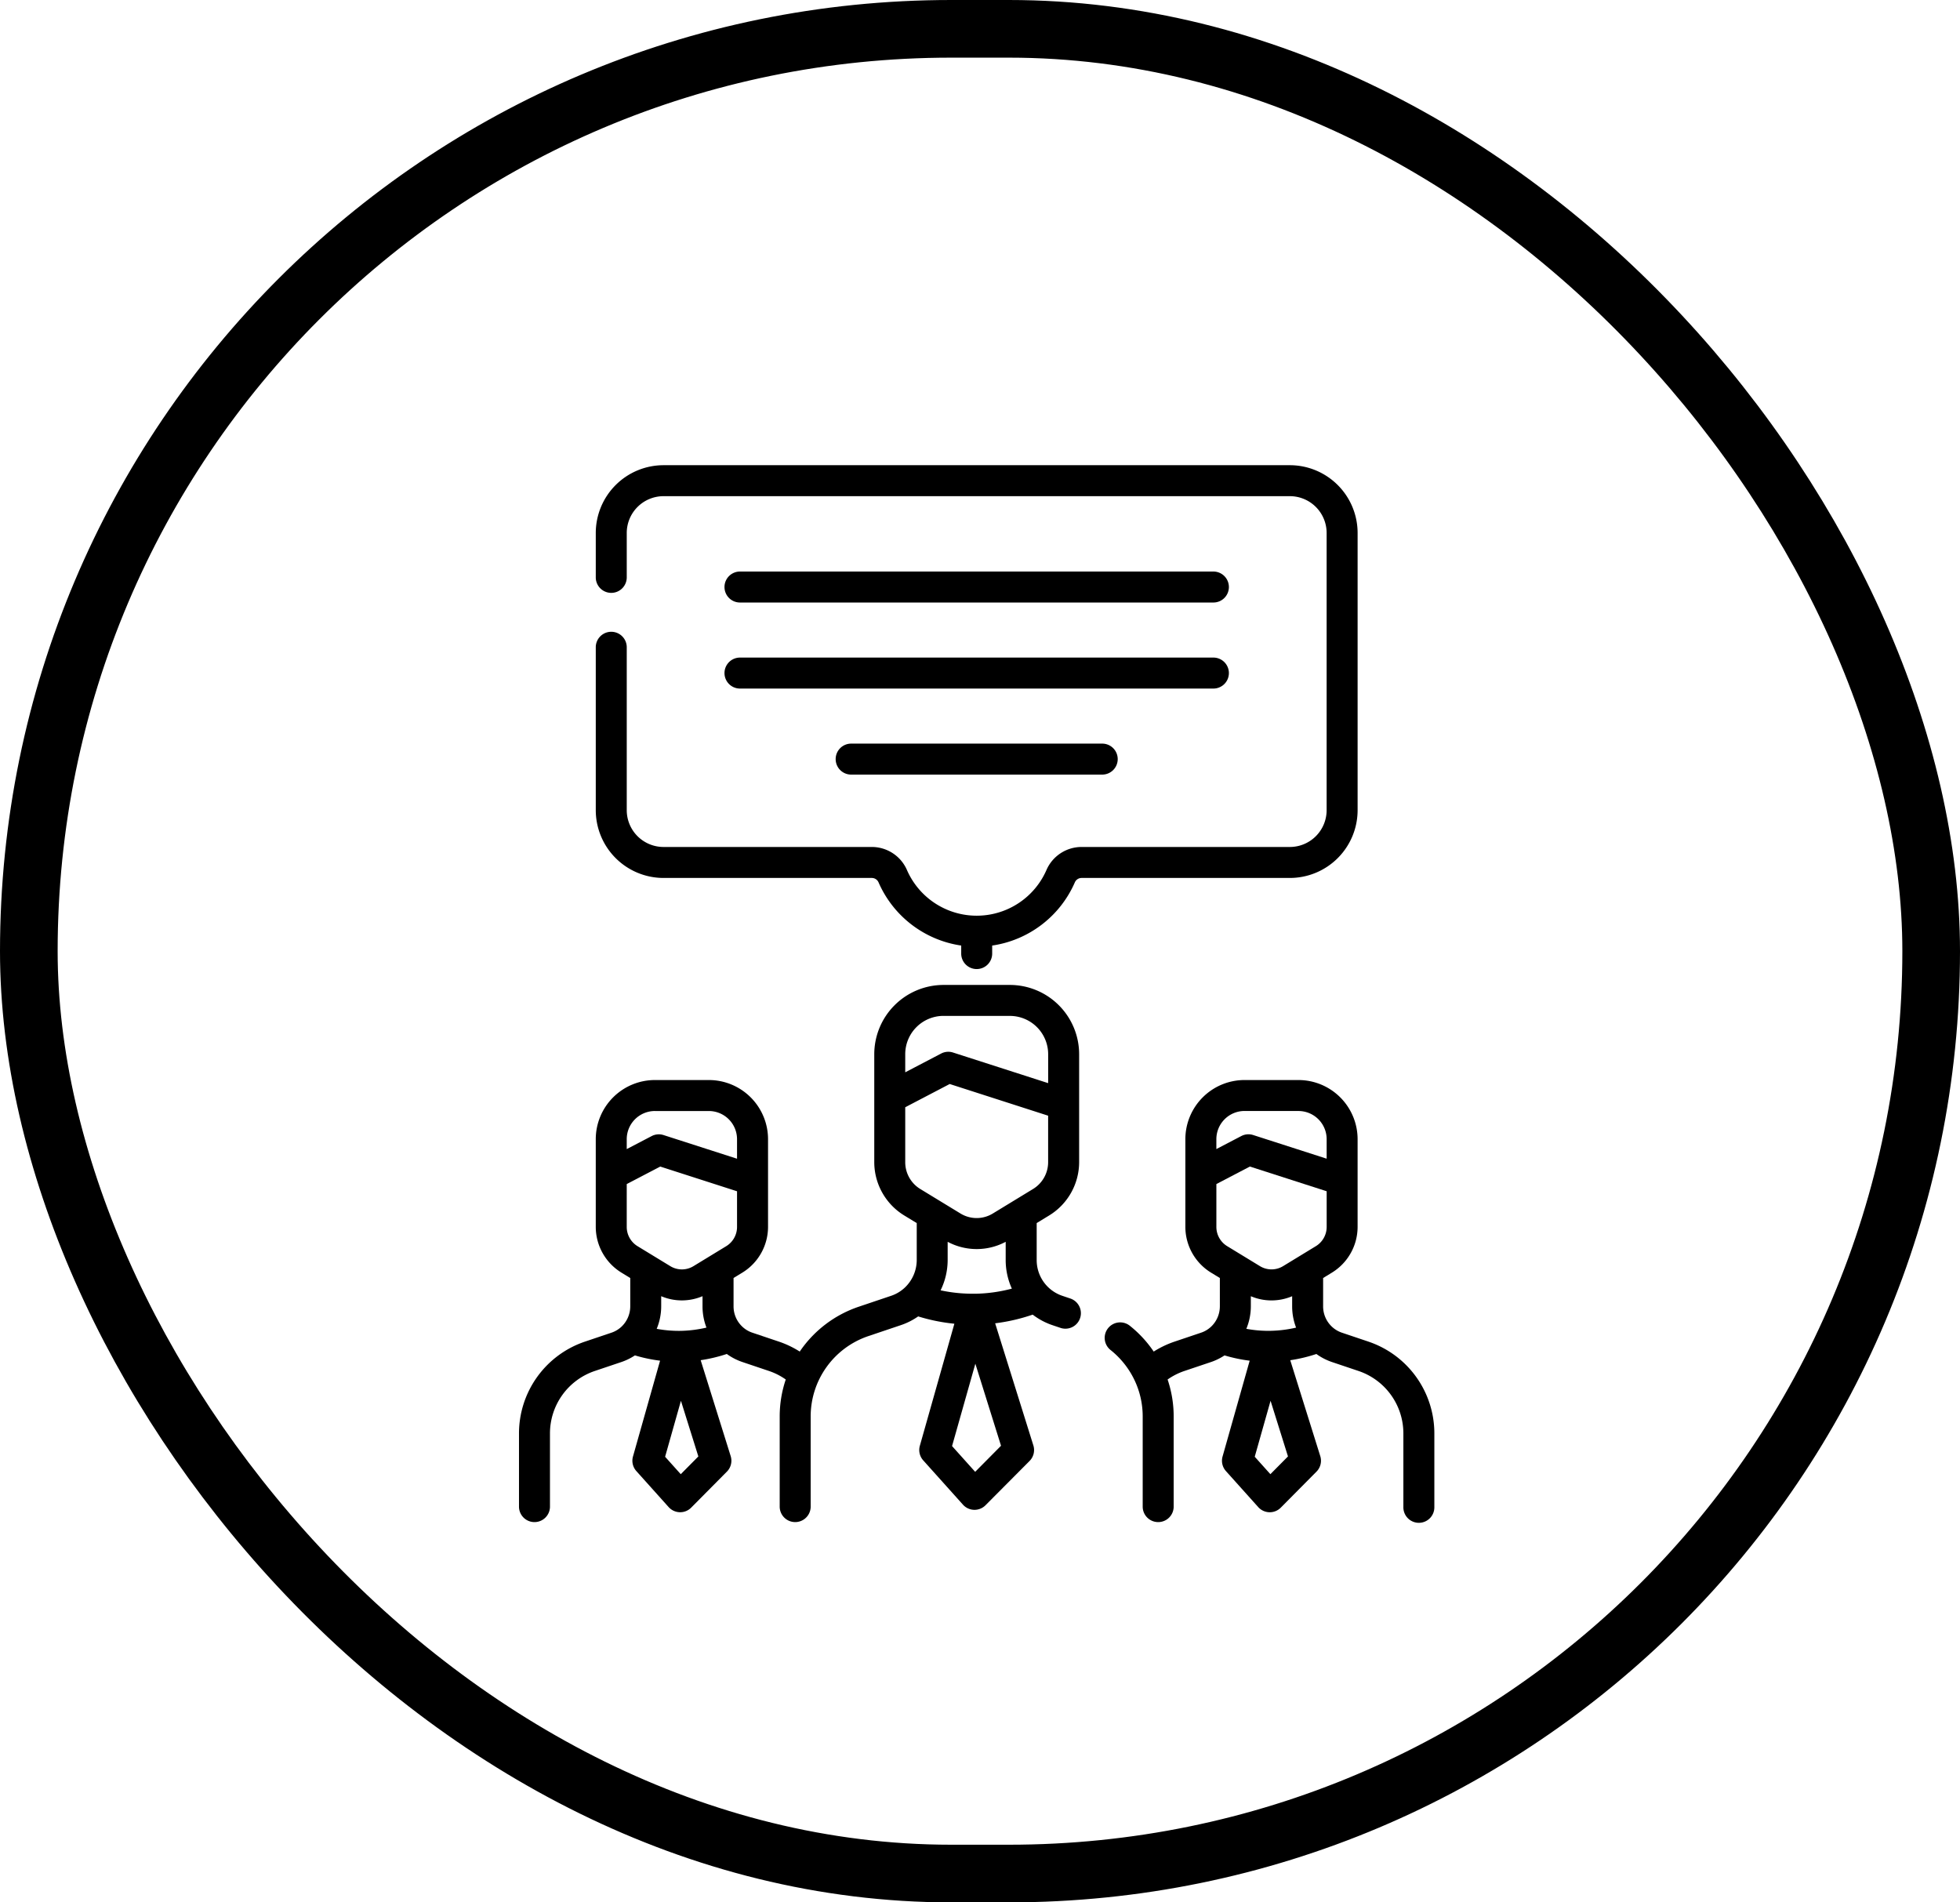
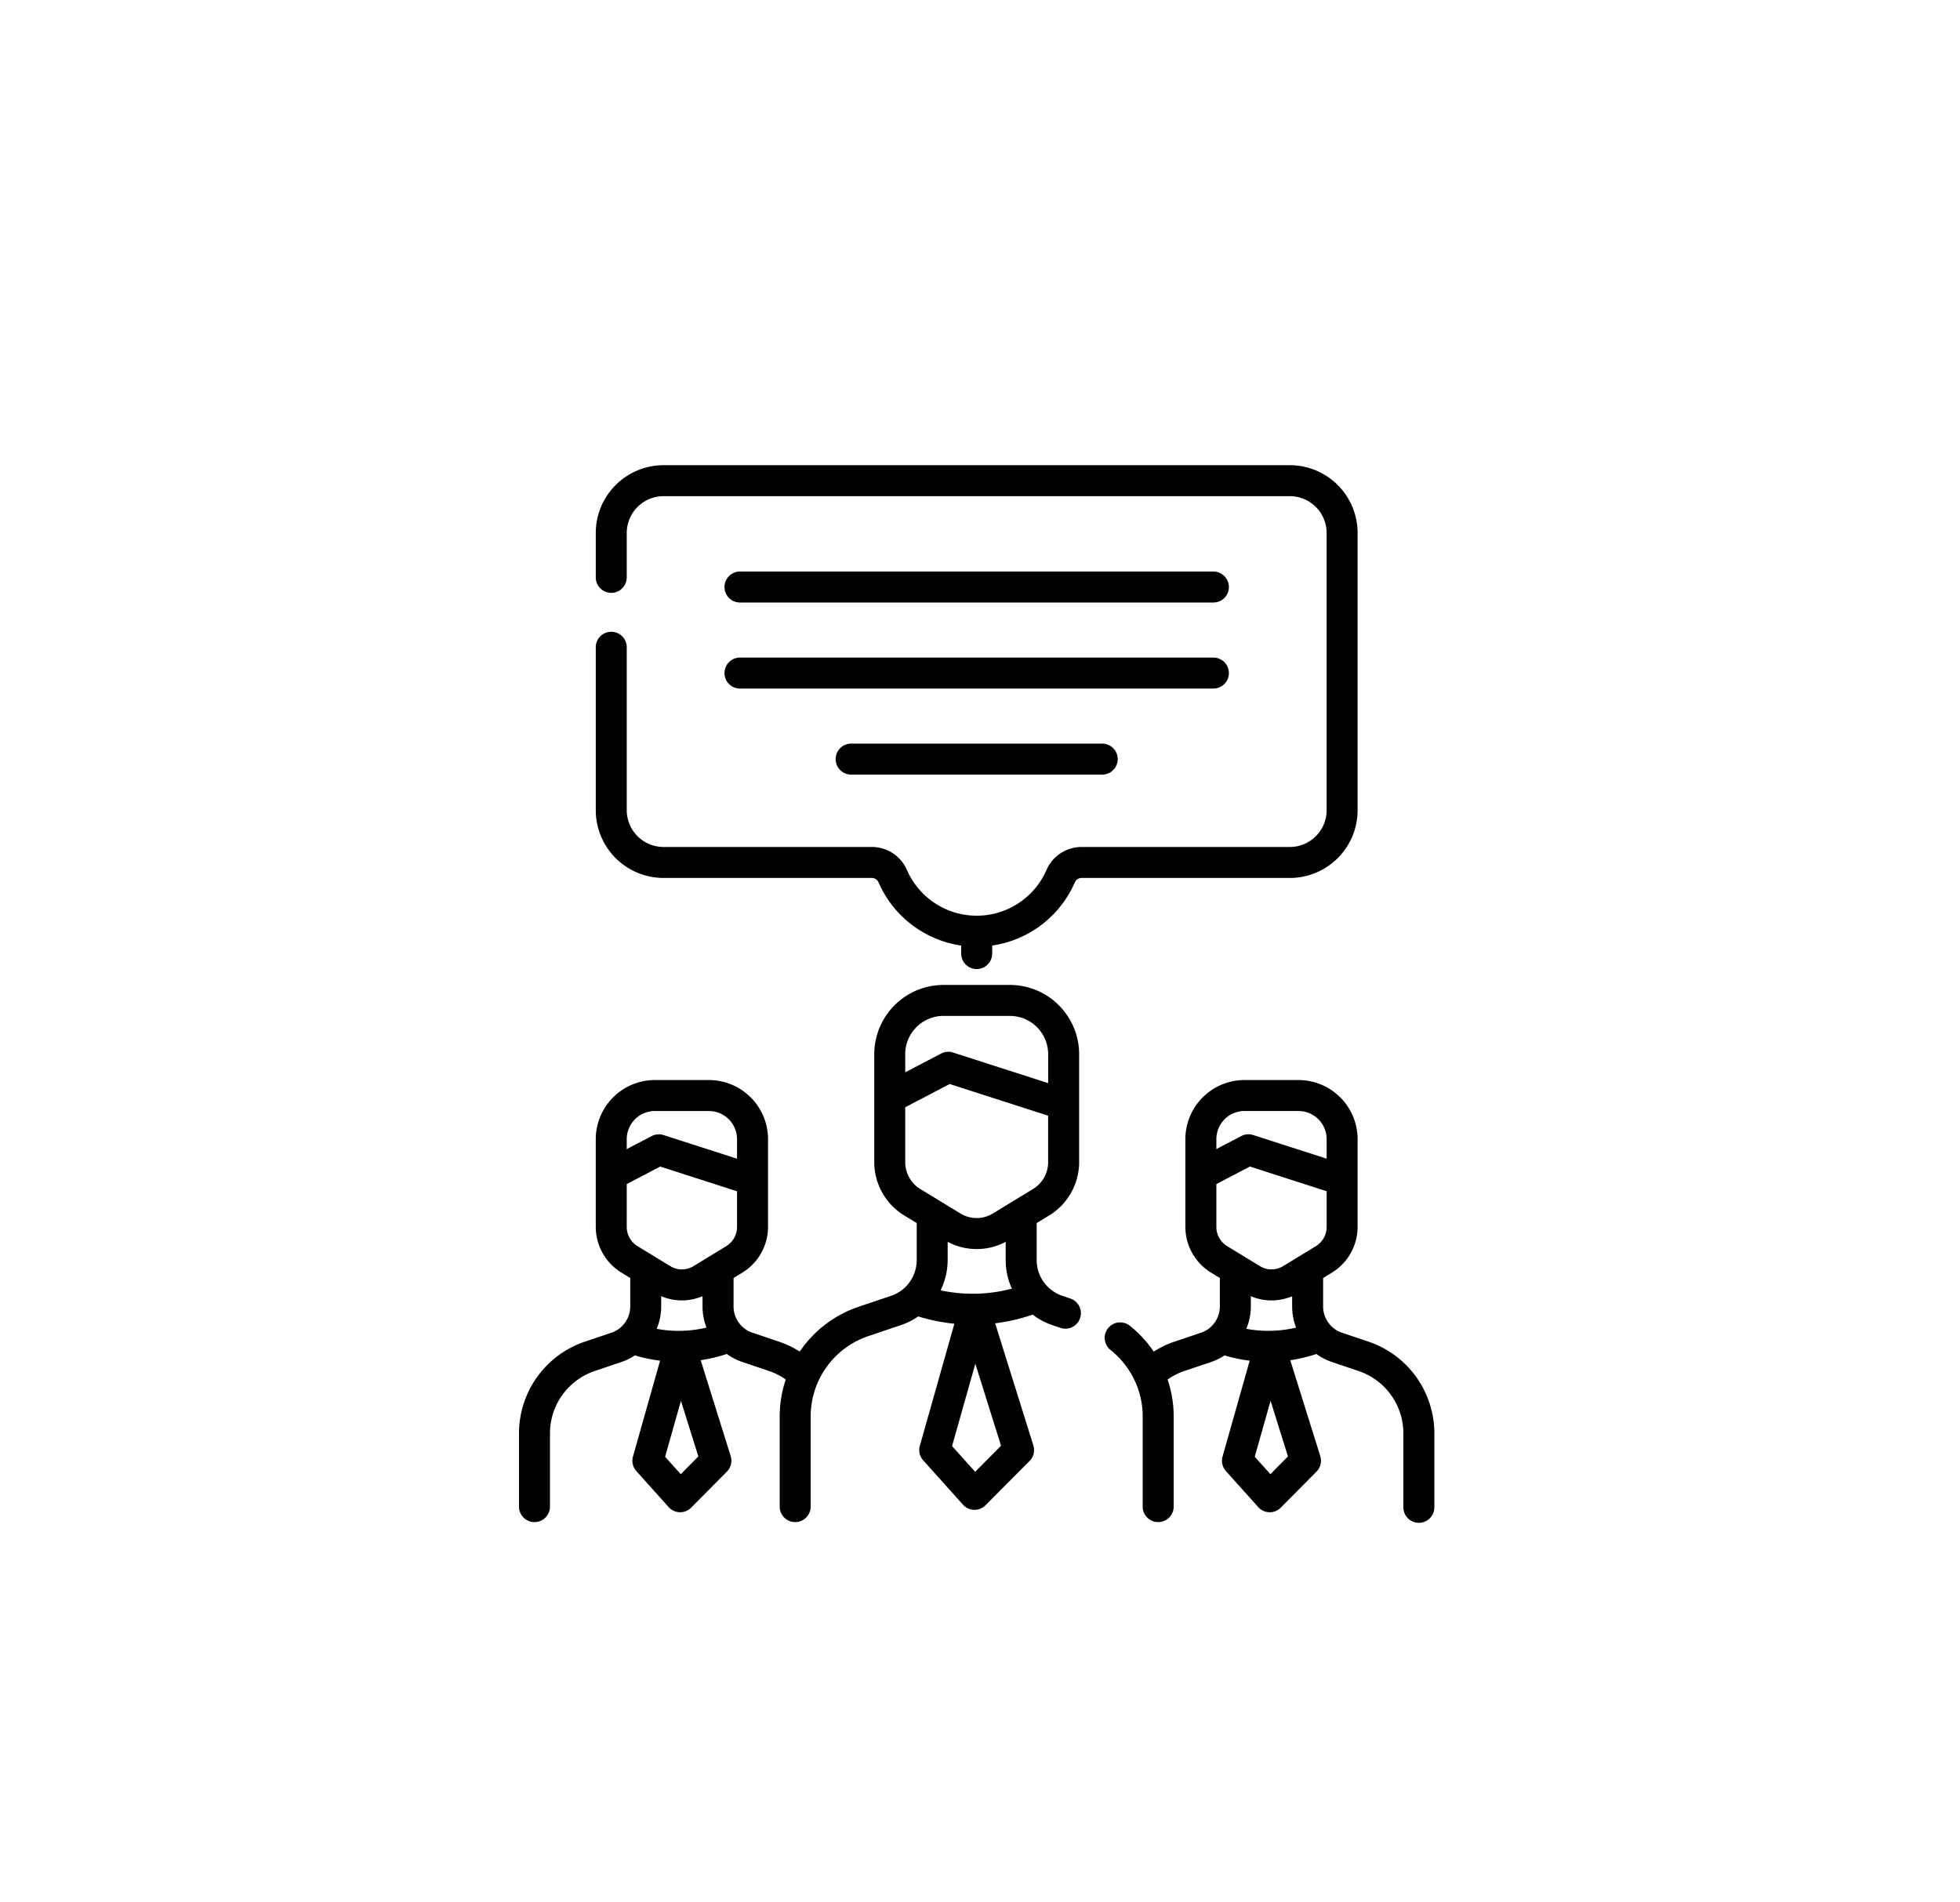
<svg xmlns="http://www.w3.org/2000/svg" width="238" height="231" viewBox="0 0 238 231">
  <g id="Ethiopian_House_of_the_People_s_" data-name="Ethiopian House of the People's " transform="translate(-968 -1010)">
    <g id="Group_92" data-name="Group 92" transform="translate(-199 -2057)">
      <g id="Rectangle_9" data-name="Rectangle 9" transform="translate(1167 3067)" fill="none" stroke="#000" stroke-width="7">
        <rect width="238" height="231" rx="115.5" stroke="none" />
-         <rect x="3.5" y="3.5" width="231" height="224" rx="112" fill="none" />
      </g>
      <g id="representative" transform="translate(1230.021 3123.488)">
        <path id="Path_62" data-name="Path 62" d="M315.737,329.512l-3.206-1.079a3.335,3.335,0,0,1-1.357-.861,3.371,3.371,0,0,1-.937-2.343v-3.441l1.078-.657a6.523,6.523,0,0,0,3.109-5.539V304.936a7.19,7.19,0,0,0-7.178-7.186h-6.558a7.19,7.19,0,0,0-7.179,7.186v10.656a6.523,6.523,0,0,0,3.109,5.539l1.079.658v3.44a3.405,3.405,0,0,1-1.076,2.482,3.345,3.345,0,0,1-1.22.723l-3.2,1.078a11.79,11.79,0,0,0-2.536,1.21,14.138,14.138,0,0,0-2.87-3.111,1.881,1.881,0,1,0-2.346,2.94,10.383,10.383,0,0,1,2.946,3.77,10.237,10.237,0,0,1,.933,4.287v10.983a1.881,1.881,0,0,0,3.761,0V338.608a13.964,13.964,0,0,0-.737-4.494,7.965,7.965,0,0,1,2.048-1.038L296.6,332a7.134,7.134,0,0,0,1.665-.814,18.385,18.385,0,0,0,3.054.643l-3.293,11.638a1.882,1.882,0,0,0,.409,1.767l3.923,4.374a1.882,1.882,0,0,0,1.353.624h.047a1.881,1.881,0,0,0,1.336-.556l4.337-4.374a1.879,1.879,0,0,0,.46-1.885l-3.645-11.646a18.523,18.523,0,0,0,3.172-.756,7.119,7.119,0,0,0,1.914.985l3.2,1.077a8,8,0,0,1,5.45,7.594v8.921a1.881,1.881,0,1,0,3.761,0V340.67a11.761,11.761,0,0,0-8.01-11.158Zm-11.845-1.31a14.7,14.7,0,0,1-2.98-.243,7.145,7.145,0,0,0,.547-2.731V324a6.414,6.414,0,0,0,5.017,0v1.233a7.179,7.179,0,0,0,.479,2.58A14.711,14.711,0,0,1,303.892,328.2Zm-3.2-26.691h6.557a3.425,3.425,0,0,1,3.417,3.425V307.3l-8.919-2.871a1.878,1.878,0,0,0-1.447.123l-3.027,1.58v-1.2a3.425,3.425,0,0,1,3.417-3.425Zm-3.417,8.869,4.07-2.125,9.323,3v4.336a2.738,2.738,0,0,1-1.306,2.327l-3.979,2.426a2.7,2.7,0,0,1-2.824,0l-3.979-2.426a2.74,2.74,0,0,1-1.306-2.327Zm6.558,35.23-1.9-2.118,1.922-6.794,2.115,6.757Zm0,0" transform="translate(-212.593 -223.092)" />
        <path id="Path_63" data-name="Path 63" d="M67,289.792l-1.018-.343a4.575,4.575,0,0,1-3.12-4.354v-4.481l1.536-.936a7.6,7.6,0,0,0,3.619-6.449V260.112a8.418,8.418,0,0,0-8.4-8.413H51.54a8.418,8.418,0,0,0-8.4,8.413V273.23a7.6,7.6,0,0,0,3.619,6.449l1.538.937v4.48a4.627,4.627,0,0,1-1.467,3.373,4.542,4.542,0,0,1-1.659.983l-3.94,1.328a14.1,14.1,0,0,0-7.141,5.437,11.717,11.717,0,0,0-2.536-1.21l-3.206-1.079a3.3,3.3,0,0,1-1.358-.862,3.37,3.37,0,0,1-.936-2.342v-3.441l1.078-.657a6.524,6.524,0,0,0,3.109-5.539V270.432a7.19,7.19,0,0,0-7.178-7.186H16.5a7.19,7.19,0,0,0-7.178,7.186v10.656a6.524,6.524,0,0,0,3.11,5.539l1.078.658v3.44a3.408,3.408,0,0,1-1.076,2.482,3.362,3.362,0,0,1-1.22.723l-3.2,1.078A11.761,11.761,0,0,0,0,306.166v8.921a1.881,1.881,0,0,0,3.761,0v-8.921a8,8,0,0,1,5.45-7.594l3.2-1.077a7.126,7.126,0,0,0,1.666-.814,18.368,18.368,0,0,0,3.054.643L13.84,308.961a1.882,1.882,0,0,0,.409,1.767l3.923,4.374a1.882,1.882,0,0,0,1.353.624h.047a1.881,1.881,0,0,0,1.336-.556l4.337-4.374a1.879,1.879,0,0,0,.46-1.885l-3.644-11.647a18.561,18.561,0,0,0,3.172-.755,7.113,7.113,0,0,0,1.913.984l3.2,1.078a7.947,7.947,0,0,1,2.047,1.038,13.981,13.981,0,0,0-.736,4.494v10.983a1.881,1.881,0,0,0,3.761,0V304.1a10.292,10.292,0,0,1,7-9.759l3.938-1.328a8.265,8.265,0,0,0,2.116-1.065,22.252,22.252,0,0,0,4.395.889l-4.193,14.822a1.881,1.881,0,0,0,.409,1.767l4.83,5.385a1.88,1.88,0,0,0,1.353.624h.047a1.881,1.881,0,0,0,1.335-.556L62,309.5a1.883,1.883,0,0,0,.459-1.886l-4.64-14.829a22.4,22.4,0,0,0,4.558-1.053,8.314,8.314,0,0,0,2.409,1.284l1.012.341a1.881,1.881,0,0,0,1.2-3.564ZM19.7,293.7a14.693,14.693,0,0,1-2.979-.243,7.162,7.162,0,0,0,.546-2.731v-1.233a6.412,6.412,0,0,0,5.018,0v1.233a7.162,7.162,0,0,0,.479,2.58,14.723,14.723,0,0,1-3.064.394Zm-3.2-26.691h6.559a3.425,3.425,0,0,1,3.417,3.425V272.8l-8.92-2.871a1.878,1.878,0,0,0-1.447.123l-3.027,1.58v-1.2a3.425,3.425,0,0,1,3.417-3.425Zm-3.417,8.869,4.071-2.125,9.323,3v4.336a2.741,2.741,0,0,1-1.306,2.327l-3.979,2.426a2.7,2.7,0,0,1-2.824,0l-3.98-2.426a2.742,2.742,0,0,1-1.306-2.327Zm6.559,35.23-1.9-2.118,1.922-6.794,2.115,6.757ZM55.494,289.19a18.523,18.523,0,0,1-4.3-.409,8.383,8.383,0,0,0,.858-3.685V282.89a7.485,7.485,0,0,0,7.046,0V285.1a8.372,8.372,0,0,0,.75,3.475,18.536,18.536,0,0,1-4.357.619ZM51.54,255.46h8.074a4.652,4.652,0,0,1,4.642,4.651v3.512l-11.549-3.717a1.874,1.874,0,0,0-1.447.123L46.9,262.308v-2.2a4.652,4.652,0,0,1,4.642-4.651ZM46.9,273.23v-6.679l5.4-2.823,11.952,3.847v5.654a3.814,3.814,0,0,1-1.815,3.237l-4.9,2.986a3.762,3.762,0,0,1-3.929,0l-4.9-2.986A3.812,3.812,0,0,1,46.9,273.23Zm8.493,37.591-2.807-3.129,2.829-10,3.117,9.962Zm0,0" transform="translate(0 -188.588)" />
        <path id="Path_64" data-name="Path 64" d="M129.689,41.893V8.226A8.235,8.235,0,0,0,121.464,0H45.406A8.236,8.236,0,0,0,37.18,8.226v5.439a1.881,1.881,0,0,0,3.761,0V8.226a4.47,4.47,0,0,1,4.465-4.465h76.057a4.47,4.47,0,0,1,4.464,4.465V41.893a4.47,4.47,0,0,1-4.464,4.465H96.182a4.651,4.651,0,0,0-4.272,2.789,9.24,9.24,0,0,1-16.948,0,4.651,4.651,0,0,0-4.273-2.789H45.406a4.47,4.47,0,0,1-4.465-4.465V22.065a1.881,1.881,0,0,0-3.761,0V41.893a8.236,8.236,0,0,0,8.227,8.227H70.688a.891.891,0,0,1,.824.527,13,13,0,0,0,10.042,7.681v.93a1.881,1.881,0,1,0,3.761,0v-.93a13,13,0,0,0,10.042-7.681.893.893,0,0,1,.824-.527h25.282a8.235,8.235,0,0,0,8.226-8.227Zm0,0" transform="translate(-27.857)" />
        <path id="Path_65" data-name="Path 65" d="M101.569,55.261h57.4a1.881,1.881,0,1,0,0-3.761h-57.4a1.881,1.881,0,1,0,0,3.761Zm0,0" transform="translate(-74.692 -38.587)" />
        <path id="Path_66" data-name="Path 66" d="M101.569,96.929h57.4a1.881,1.881,0,1,0,0-3.761h-57.4a1.881,1.881,0,1,0,0,3.761Zm0,0" transform="translate(-74.692 -69.807)" />
        <path id="Path_67" data-name="Path 67" d="M155.408,134.832a1.881,1.881,0,1,0,0,3.761h30.4a1.881,1.881,0,1,0,0-3.761Zm0,0" transform="translate(-115.031 -101.024)" />
      </g>
    </g>
  </g>
</svg>